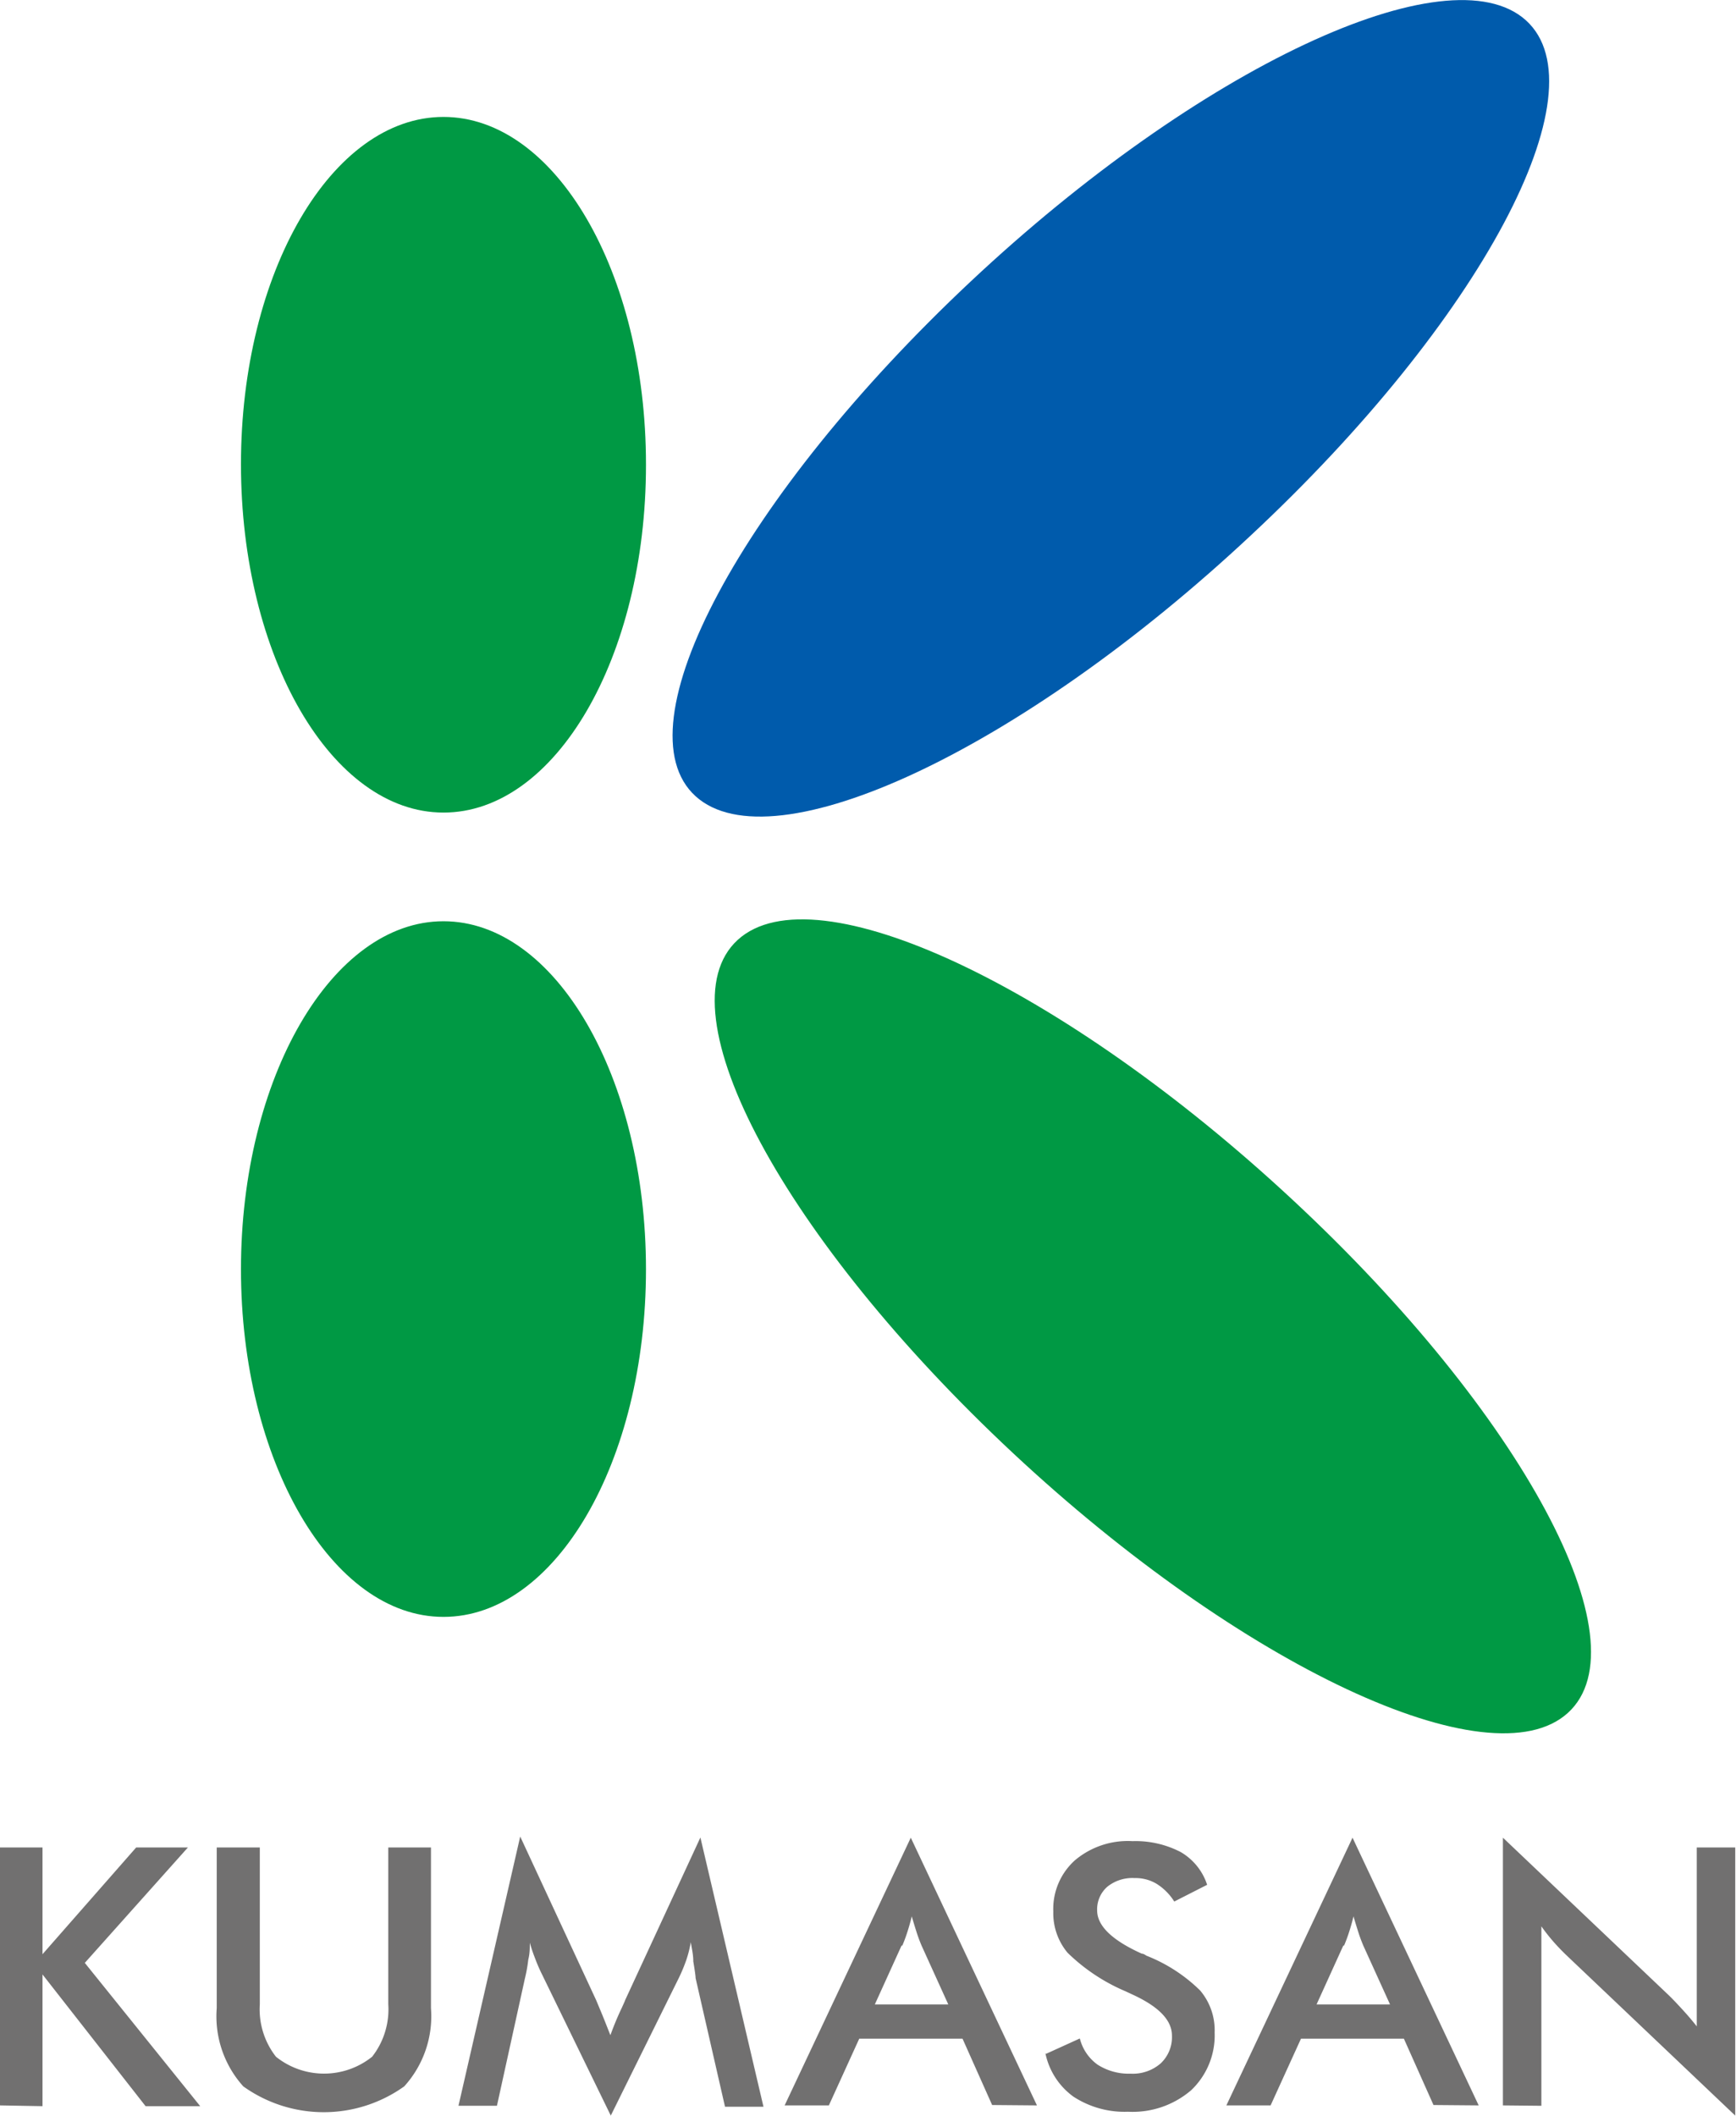
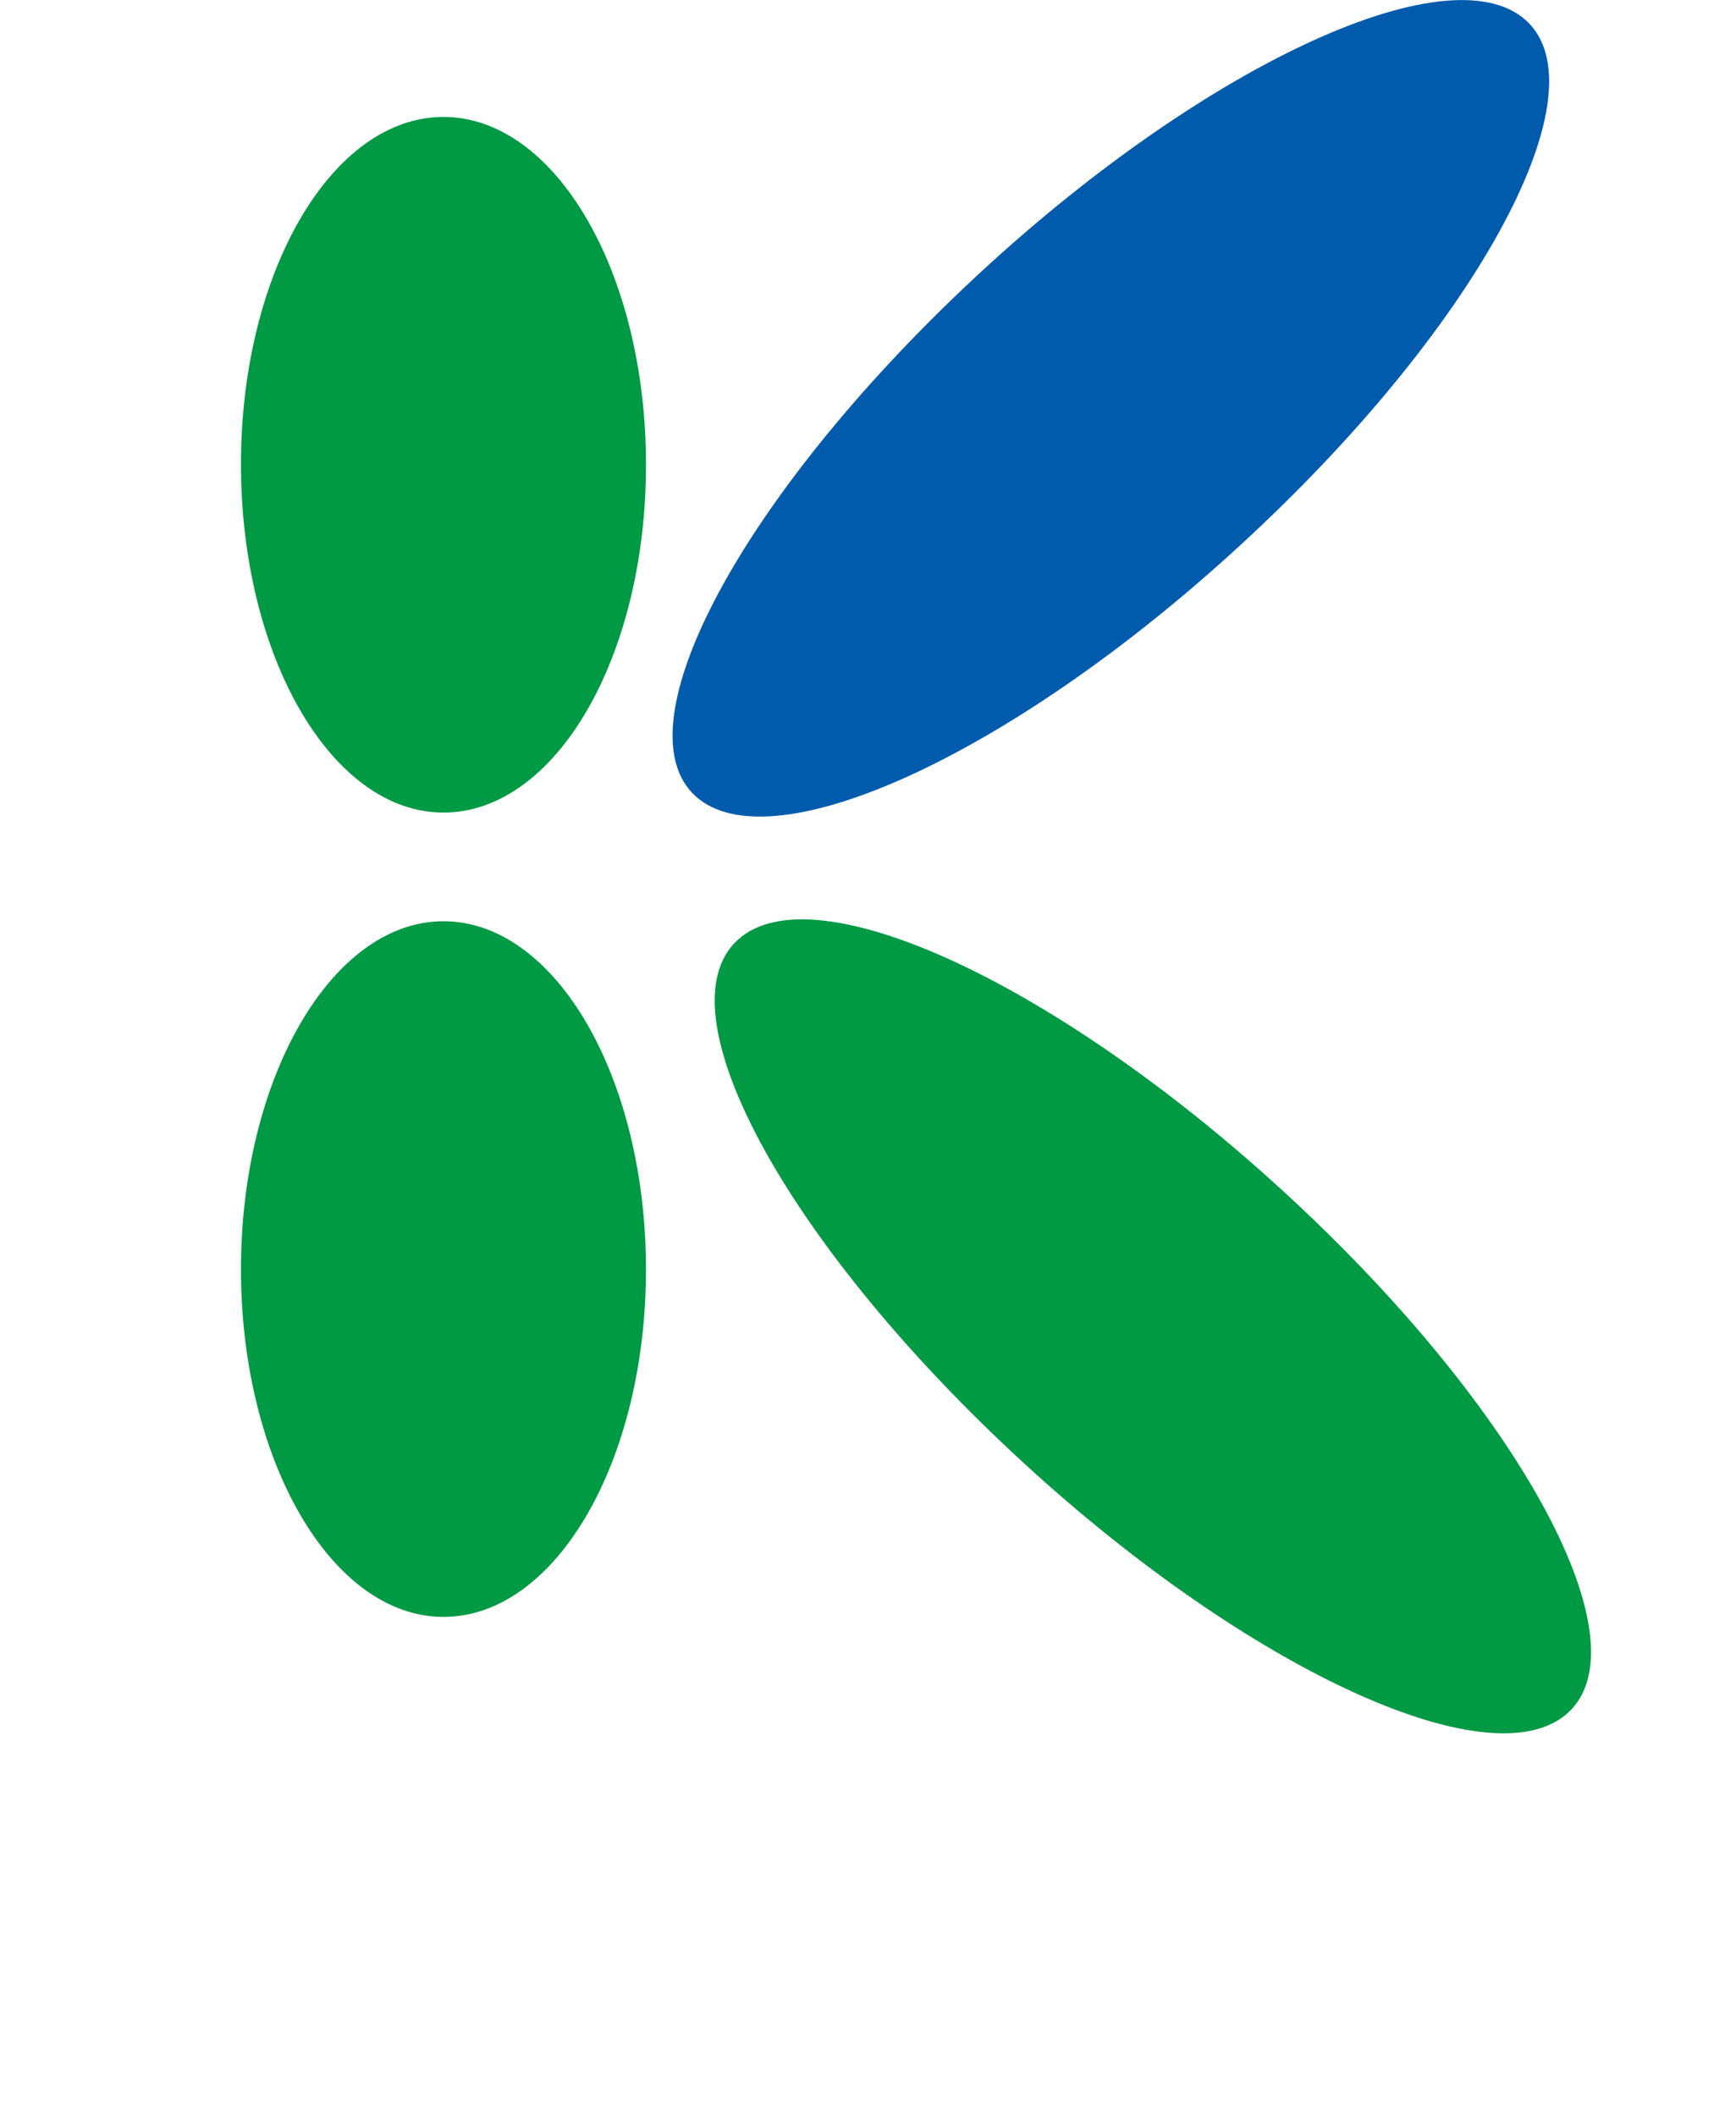
<svg xmlns="http://www.w3.org/2000/svg" viewBox="0 0 90.27 110.01">
  <defs>
    <style>.cls-1{fill:#717070;}.cls-1,.cls-2,.cls-3{fill-rule:evenodd;}.cls-2{fill:#094;}.cls-3{fill:#005bac;}</style>
  </defs>
  <g id="レイヤー_2" data-name="レイヤー 2">
    <g id="logo-symbol.svg">
-       <path id="シェイプ_3" data-name="シェイプ 3" class="cls-1" d="M0,109.47V96.06H2.21v5.55l4.87-5.55H9.77l-5.36,6,6,7.45H7.57l-5.36-6.85v6.85ZM11.32,96.06h2.19v8.15a4,4,0,0,0,.84,2.73,4,4,0,0,0,5,0,4,4,0,0,0,.84-2.73V96.06h2.22v8.35a5.43,5.43,0,0,1-1.39,4.07,7.19,7.19,0,0,1-8.37,0,5.44,5.44,0,0,1-1.38-4.07V96.06Zm24.85,6.79q0-.15-.12-.87c0-.39-.09-.71-.13-1a5.9,5.9,0,0,1-.23.92,8.47,8.47,0,0,1-.39.94L31.76,110l-3.55-7.29a8.47,8.47,0,0,1-.38-.87,8.09,8.09,0,0,1-.28-.83c0,.28,0,.57-.08.88a7.89,7.89,0,0,1-.18,1l-1.45,6.6h-2l3.21-14L31,104l.28.67c.13.31.28.7.46,1.15a15.51,15.51,0,0,1,.61-1.46c.07-.16.13-.28.16-.37l3.91-8.45,3.28,14h-2Zm17.75,6.62L47.36,95.55,40.8,109.47h2.3L44.68,106h5.37l1.54,3.45Zm-7-8.31c.09-.21.18-.45.26-.7s.16-.52.23-.82c.09.31.18.6.26.85s.17.48.25.67l1.39,3.06H45.49l1.39-3.06m7.51,5.63,1.76-.8a2.39,2.39,0,0,0,.92,1.36,3,3,0,0,0,1.72.47,2.2,2.2,0,0,0,1.57-.54,1.87,1.87,0,0,0,.58-1.44c0-.79-.67-1.49-2-2.11l-.43-.2a9.74,9.74,0,0,1-3-2,3.21,3.21,0,0,1-.74-2.14,3.4,3.4,0,0,1,1.12-2.66,4.26,4.26,0,0,1,3-1,5.09,5.09,0,0,1,2.51.57A3.07,3.07,0,0,1,62.77,98l-1.71.87a2.9,2.9,0,0,0-.9-.91A2.12,2.12,0,0,0,59,97.65a2.08,2.08,0,0,0-1.42.45,1.56,1.56,0,0,0-.53,1.23c0,.8.77,1.55,2.32,2.25.12,0,.21.1.28.12a8.29,8.29,0,0,1,2.76,1.8,3.2,3.2,0,0,1,.75,2.18,3.93,3.93,0,0,1-1.22,3,4.67,4.67,0,0,1-3.28,1.12,4.86,4.86,0,0,1-2.85-.79,3.71,3.71,0,0,1-1.45-2.25Zm22.5,2.68L70.33,95.55l-6.56,13.92h2.3L67.65,106H73l1.54,3.45Zm-7-8.31c.09-.21.18-.45.26-.7s.16-.52.23-.82c.09.31.18.6.26.85s.17.48.25.67l1.39,3.06H68.46l1.39-3.06m8.3,8.31V95.55l8.61,8.18c.24.23.47.48.71.74s.5.56.76.89v-9.3h2V110l-8.78-8.34c-.23-.22-.46-.46-.68-.71a9.82,9.82,0,0,1-.62-.79v9.33Z" />
      <path id="シェイプ_4" data-name="シェイプ 4" class="cls-2" d="M33.59,66c0,10-4.71,18.07-10.53,18.07S12.53,75.94,12.53,66,17.25,47.9,23.06,47.9,33.59,56,33.59,66Zm0-41.82c0,10-4.71,18.07-10.53,18.07S12.53,34.12,12.53,24.14,17.25,6.08,23.06,6.08,33.59,14.16,33.59,24.14ZM67.23,62.4c11.92,11.09,18.32,23,14.3,26.66s-17-2.43-28.87-13.52-18.32-23-14.3-26.67S55.31,51.3,67.23,62.4Z" />
      <path id="シェイプ_5" data-name="シェイプ 5" class="cls-3" d="M65.05,27.83C77,16.68,83.37,4.7,79.35,1.06s-17,2.43-28.88,13.58S32.15,37.76,36.17,41.4,53.12,39,65.05,27.83Z" />
    </g>
  </g>
</svg>